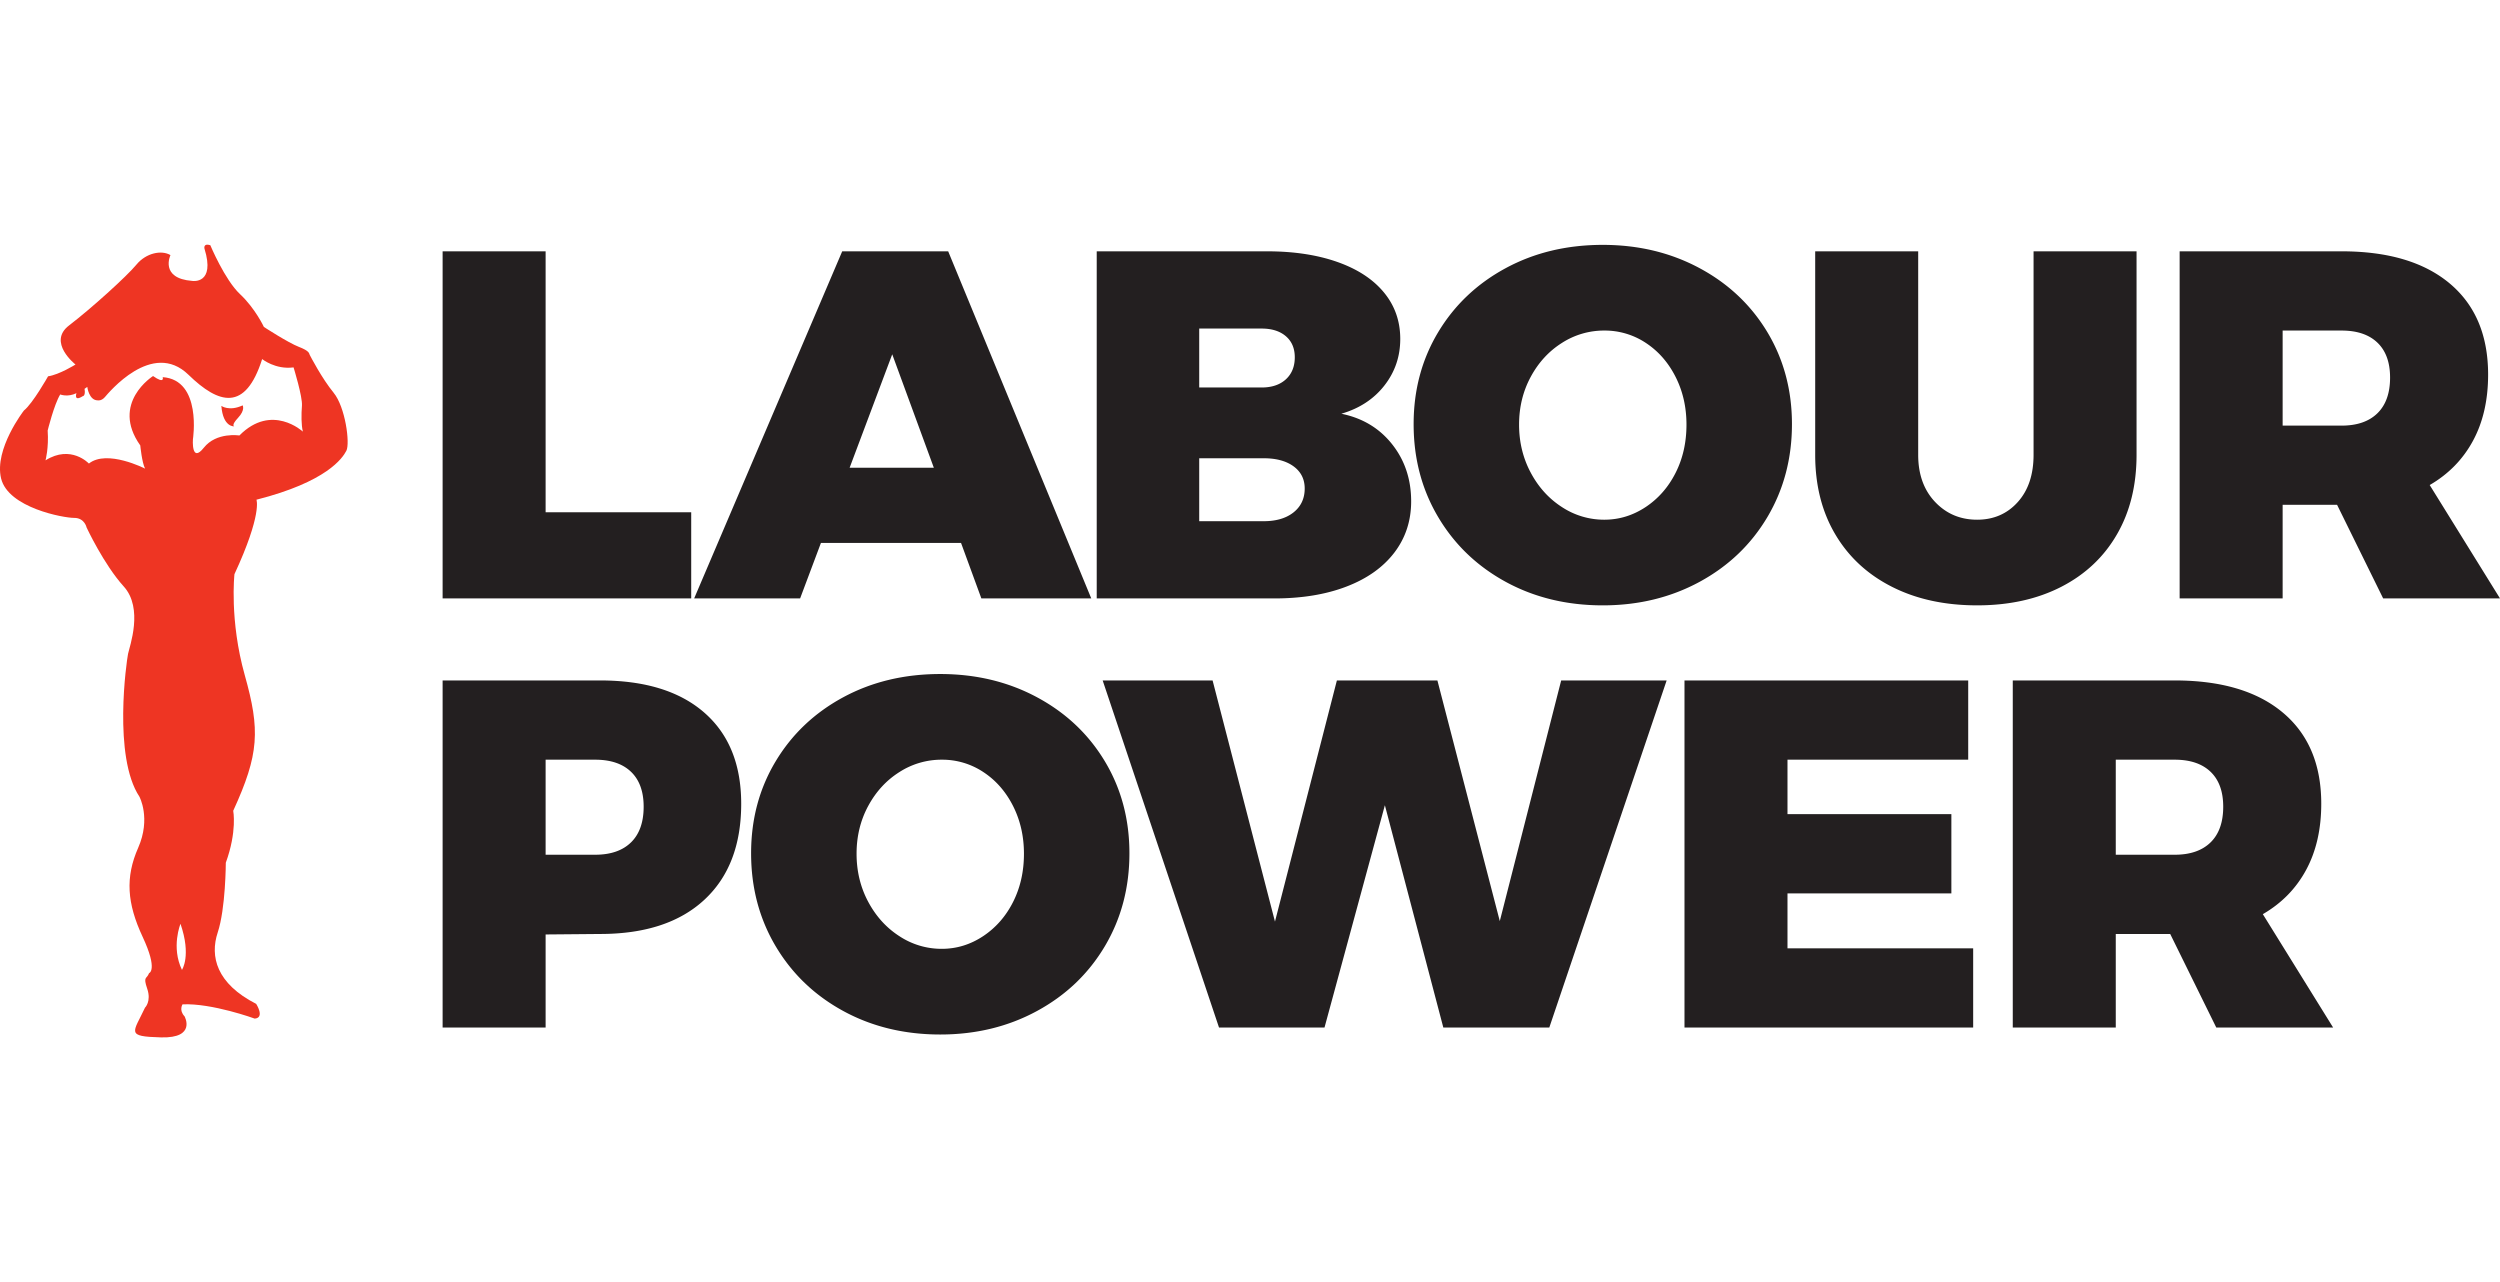
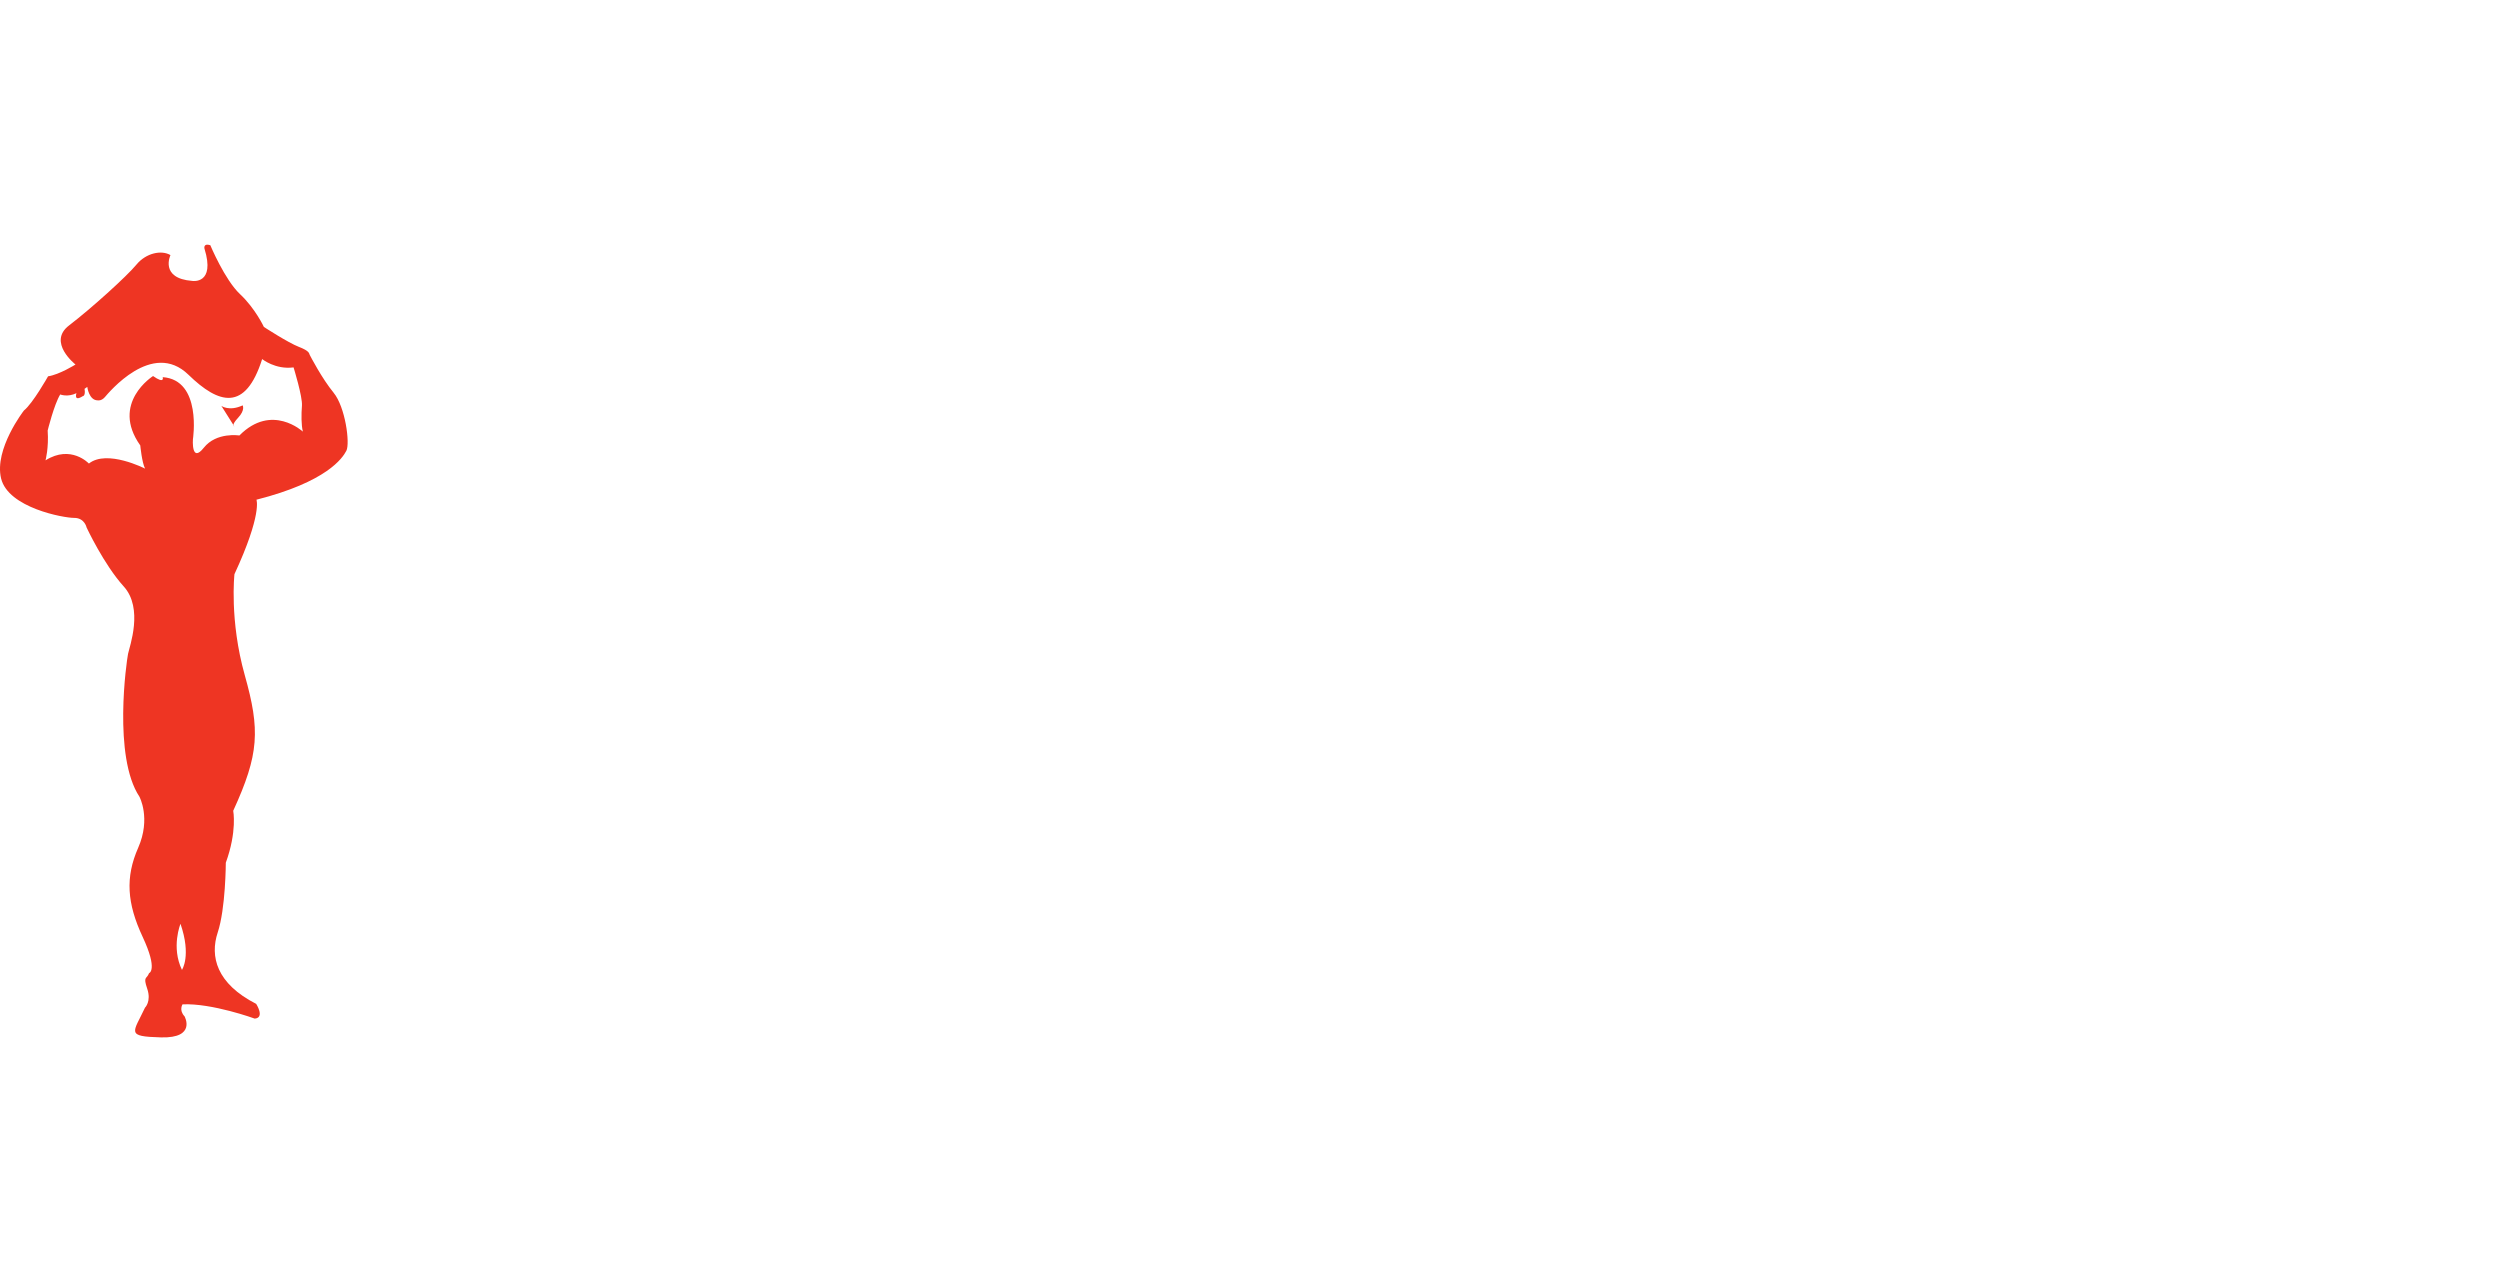
<svg xmlns="http://www.w3.org/2000/svg" viewBox="0 0 195 100" fill-rule="evenodd" clip-rule="evenodd" stroke-linejoin="round" stroke-miterlimit="2">
-   <path d="M26.022 30.632c-.912-1.112-1.8-2.828-1.863-2.948-.059-.121-.003-.303-.849-.629-.848-.328-2.727-1.554-2.727-1.554s-.674-1.446-1.86-2.557c-1.186-1.109-2.32-3.82-2.32-3.82-.575-.178-.453.274-.453.274.865 2.804-.949 2.513-.949 2.513-2.57-.196-1.705-2.013-1.705-2.013-.698-.417-1.903-.169-2.654.741-.749.911-3.543 3.437-5.256 4.745-1.712 1.311.503 3.048.503 3.048s-1.265.793-2.14.92c0 0-1.193 2.121-1.885 2.67 0 0-2.334 3.004-1.779 5.297.558 2.292 4.883 3.081 5.697 3.076.817-.005.972.748.972.748s1.347 2.89 2.899 4.602c1.551 1.712.452 4.68.335 5.253-.117.575-1.187 8.012.886 11.141 0 0 .916 1.686-.096 3.987-1.013 2.302-.877 4.325.347 6.946 1.223 2.618.5 2.836.5 2.836-.177.486-.482.215-.143 1.209.34.994-.172 1.481-.172 1.481-.923 1.97-1.526 2.244 1.253 2.318 2.78.07 1.832-1.643 1.832-1.643-.457-.481-.157-.935-.157-.935 2.298-.105 5.63 1.112 5.63 1.112.814-.065.113-1.149.113-1.149-3.095-1.582-3.62-3.692-2.999-5.57.622-1.875.631-5.44.631-5.44.892-2.453.578-4.051.578-4.051 2.029-4.423 2.106-6.295.901-10.577-1.204-4.281-.805-7.878-.805-7.878 2.177-4.696 1.716-5.809 1.716-5.809 5.488-1.395 6.715-3.243 7.014-3.82.297-.576-.08-3.412-.995-4.524zM14.193 75.651c-.858-1.777-.115-3.594-.115-3.594.862 2.501.115 3.594.115 3.594zm4.479-41.682s-1.786-.29-2.775.955c-.988 1.244-.849-.661-.849-.661s.726-4.624-2.357-4.846c0 0 .185.571-.753-.086 0 0-3.342 2.104-.996 5.413 0 0 .13 1.357.375 1.809 0 0-2.97-1.522-4.383-.396 0 0-1.397-1.5-3.384-.25 0 0 .264-.967.168-2.326 0 0 .499-2.028.979-2.814 0 0 .573.236 1.267-.1 0 0-.238.697.485.238 0 0 .242-.002.146-.575l.213-.151s.126 1.055.822 1.05c0 0 .271.059.541-.244.27-.305 3.693-4.513 6.526-1.757 2.382 2.317 4.447 2.895 5.751-1.22 0 0 1.032.838 2.45.649 0 0 .709 2.291.654 2.986-.056.696-.054 1.511.071 2.023 0 0-2.429-2.249-4.951.303zm-1.406-2.311s.606.451 1.662-.039c0 0 .212.361-.357.969-.57.608-.298.666-.298.666s-.876.096-1.007-1.596z" fill="#ee3523" fill-rule="nonzero" />
-   <path d="M80.89 54.388c2.253 1.211 4.018 2.877 5.293 5.002 1.274 2.124 1.912 4.513 1.912 7.164 0 2.679-.638 5.092-1.912 7.243-1.275 2.149-3.04 3.836-5.293 5.058-2.251 1.224-4.768 1.836-7.55 1.836-2.806 0-5.33-.612-7.57-1.836-2.24-1.222-3.998-2.909-5.273-5.058-1.274-2.151-1.911-4.564-1.911-7.243 0-2.651.637-5.04 1.911-7.164 1.275-2.125 3.033-3.791 5.273-5.002 2.24-1.209 4.764-1.814 7.57-1.814 2.782 0 5.299.605 7.55 1.814zm73.017 25.762H131.39V53.075h22.13v6.181h-14.096v4.247h12.783v6.18h-12.783v4.286h14.483v6.181zm-111.349 0h-8.034V53.075h12.282c3.502 0 6.213.837 8.131 2.511 1.918 1.674 2.877 4.042 2.877 7.107 0 3.218-.959 5.715-2.877 7.492-1.918 1.776-4.629 2.665-8.131 2.665l-4.248.038v7.262zm122.472 0h-8.034V53.075h12.628c3.632 0 6.446.837 8.441 2.511 1.995 1.674 2.993 4.042 2.993 7.107 0 1.981-.393 3.701-1.178 5.155-.785 1.456-1.912 2.607-3.38 3.457l5.485 8.845h-9.114l-3.595-7.3h-4.246v7.3zm-61.719 0h-8.227l-9.076-27.075h8.574l4.866 18.81 4.829-18.81h7.84l4.867 18.771 4.788-18.771h8.227l-9.154 27.075h-8.265l-4.559-17.342-4.71 17.342zM70.154 60.221c-1.019.643-1.829 1.525-2.434 2.645-.605 1.12-.907 2.362-.907 3.726 0 1.366.302 2.615.907 3.748s1.415 2.027 2.434 2.683a5.97 5.97 0 0 0 3.301.986c1.159 0 2.233-.329 3.226-.986.99-.656 1.77-1.544 2.337-2.665.566-1.12.85-2.375.85-3.766 0-1.364-.284-2.606-.85-3.726-.567-1.12-1.339-2.002-2.317-2.645a5.781 5.781 0 0 0-3.246-.965 6.056 6.056 0 0 0-3.301.965zM49.22 65.705c.657-.643.985-1.57.985-2.782 0-1.183-.328-2.091-.985-2.722-.656-.63-1.59-.945-2.8-.945h-3.862v7.414h3.862c1.21 0 2.144-.322 2.8-.965zm115.81.965h4.594c1.212 0 2.146-.322 2.802-.965.657-.643.985-1.57.985-2.782 0-1.183-.328-2.091-.985-2.722-.656-.63-1.59-.945-2.802-.945h-4.594v7.414zm-14.098-27.524c.875.927 1.97 1.391 3.283 1.391 1.287 0 2.343-.457 3.167-1.372.824-.913 1.236-2.144 1.236-3.688V19.603h8.033v15.874c0 2.368-.507 4.436-1.526 6.198-1.016 1.765-2.466 3.129-4.343 4.095-1.881.965-4.071 1.448-6.567 1.448-2.523 0-4.738-.483-6.643-1.448-1.907-.966-3.38-2.33-4.422-4.095-1.043-1.762-1.565-3.83-1.565-6.198V19.603h8.034v15.874c0 1.52.438 2.742 1.313 3.669zm-18.365-18.23c2.253 1.21 4.018 2.878 5.293 5.001 1.273 2.126 1.912 4.514 1.912 7.165 0 2.678-.639 5.091-1.912 7.242-1.275 2.151-3.04 3.836-5.293 5.06-2.253 1.222-4.77 1.834-7.551 1.834-2.807 0-5.33-.612-7.57-1.834-2.24-1.224-3.998-2.909-5.272-5.06-1.275-2.151-1.911-4.564-1.911-7.242 0-2.651.636-5.039 1.911-7.165 1.274-2.123 3.032-3.791 5.272-5.001 2.24-1.211 4.763-1.816 7.57-1.816 2.781 0 5.298.605 7.551 1.816zM53.914 46.677h-19.39V19.603h8.034v20.355h11.356v6.719zm45.496 0H85.544V19.603h13.285c2.087 0 3.916.277 5.486.831 1.57.553 2.781 1.346 3.63 2.375.85 1.029 1.275 2.24 1.275 3.63 0 1.365-.412 2.575-1.237 3.631-.824 1.055-1.943 1.789-3.358 2.202 1.646.334 2.966 1.126 3.957 2.375.991 1.248 1.488 2.736 1.488 4.46 0 1.52-.439 2.852-1.313 3.998-.876 1.145-2.118 2.027-3.728 2.645-1.608.619-3.482.927-5.619.927zm78.636 0h-8.034V19.603h12.629c3.632 0 6.444.837 8.44 2.51 1.994 1.674 2.992 4.043 2.992 7.107 0 1.983-.393 3.701-1.178 5.156-.785 1.455-1.911 2.606-3.379 3.457L195 46.677h-9.113l-3.594-7.3h-4.247v7.3zm-92.927 0h-8.573l-1.584-4.326h-10.93l-1.623 4.326h-8.265l11.549-27.074h8.265l11.161 27.074zm15.739-6.681c.604-.464.909-1.094.909-1.892 0-.747-.305-1.333-.909-1.758-.605-.424-1.423-.624-2.453-.599h-4.866v4.905h4.866c1.03.026 1.848-.193 2.453-.656zm20.972-13.248c-1.018.643-1.829 1.526-2.433 2.646-.605 1.12-.909 2.363-.909 3.727 0 1.364.304 2.613.909 3.746.604 1.134 1.415 2.027 2.433 2.684a5.977 5.977 0 0 0 3.302.986c1.159 0 2.233-.33 3.226-.986.99-.657 1.769-1.544 2.336-2.664s.851-2.376.851-3.766c0-1.364-.284-2.607-.851-3.727-.567-1.12-1.34-2.003-2.318-2.646a5.785 5.785 0 0 0-3.244-.965 6.063 6.063 0 0 0-3.302.965zm-55.558 9.733h6.566l-3.244-8.846-3.322 8.846zm111.774-3.282h4.595c1.211 0 2.144-.322 2.801-.967.656-.643.984-1.57.984-2.781 0-1.184-.328-2.091-.984-2.721-.657-.632-1.59-.947-2.801-.947h-4.595v7.416zm-77.747-3.612c.462-.425.694-.997.694-1.719 0-.696-.232-1.242-.694-1.641-.464-.399-1.095-.599-1.894-.599h-4.866v4.597h4.866c.799 0 1.43-.213 1.894-.638z" fill="#231f20" fill-rule="nonzero" />
+   <path d="M26.022 30.632c-.912-1.112-1.8-2.828-1.863-2.948-.059-.121-.003-.303-.849-.629-.848-.328-2.727-1.554-2.727-1.554s-.674-1.446-1.86-2.557c-1.186-1.109-2.32-3.82-2.32-3.82-.575-.178-.453.274-.453.274.865 2.804-.949 2.513-.949 2.513-2.57-.196-1.705-2.013-1.705-2.013-.698-.417-1.903-.169-2.654.741-.749.911-3.543 3.437-5.256 4.745-1.712 1.311.503 3.048.503 3.048s-1.265.793-2.14.92c0 0-1.193 2.121-1.885 2.67 0 0-2.334 3.004-1.779 5.297.558 2.292 4.883 3.081 5.697 3.076.817-.005.972.748.972.748s1.347 2.89 2.899 4.602c1.551 1.712.452 4.68.335 5.253-.117.575-1.187 8.012.886 11.141 0 0 .916 1.686-.096 3.987-1.013 2.302-.877 4.325.347 6.946 1.223 2.618.5 2.836.5 2.836-.177.486-.482.215-.143 1.209.34.994-.172 1.481-.172 1.481-.923 1.97-1.526 2.244 1.253 2.318 2.78.07 1.832-1.643 1.832-1.643-.457-.481-.157-.935-.157-.935 2.298-.105 5.63 1.112 5.63 1.112.814-.065.113-1.149.113-1.149-3.095-1.582-3.62-3.692-2.999-5.57.622-1.875.631-5.44.631-5.44.892-2.453.578-4.051.578-4.051 2.029-4.423 2.106-6.295.901-10.577-1.204-4.281-.805-7.878-.805-7.878 2.177-4.696 1.716-5.809 1.716-5.809 5.488-1.395 6.715-3.243 7.014-3.82.297-.576-.08-3.412-.995-4.524zM14.193 75.651c-.858-1.777-.115-3.594-.115-3.594.862 2.501.115 3.594.115 3.594zm4.479-41.682s-1.786-.29-2.775.955c-.988 1.244-.849-.661-.849-.661s.726-4.624-2.357-4.846c0 0 .185.571-.753-.086 0 0-3.342 2.104-.996 5.413 0 0 .13 1.357.375 1.809 0 0-2.97-1.522-4.383-.396 0 0-1.397-1.5-3.384-.25 0 0 .264-.967.168-2.326 0 0 .499-2.028.979-2.814 0 0 .573.236 1.267-.1 0 0-.238.697.485.238 0 0 .242-.002.146-.575l.213-.151s.126 1.055.822 1.05c0 0 .271.059.541-.244.27-.305 3.693-4.513 6.526-1.757 2.382 2.317 4.447 2.895 5.751-1.22 0 0 1.032.838 2.45.649 0 0 .709 2.291.654 2.986-.056.696-.054 1.511.071 2.023 0 0-2.429-2.249-4.951.303zm-1.406-2.311s.606.451 1.662-.039c0 0 .212.361-.357.969-.57.608-.298.666-.298.666z" fill="#ee3523" fill-rule="nonzero" />
</svg>